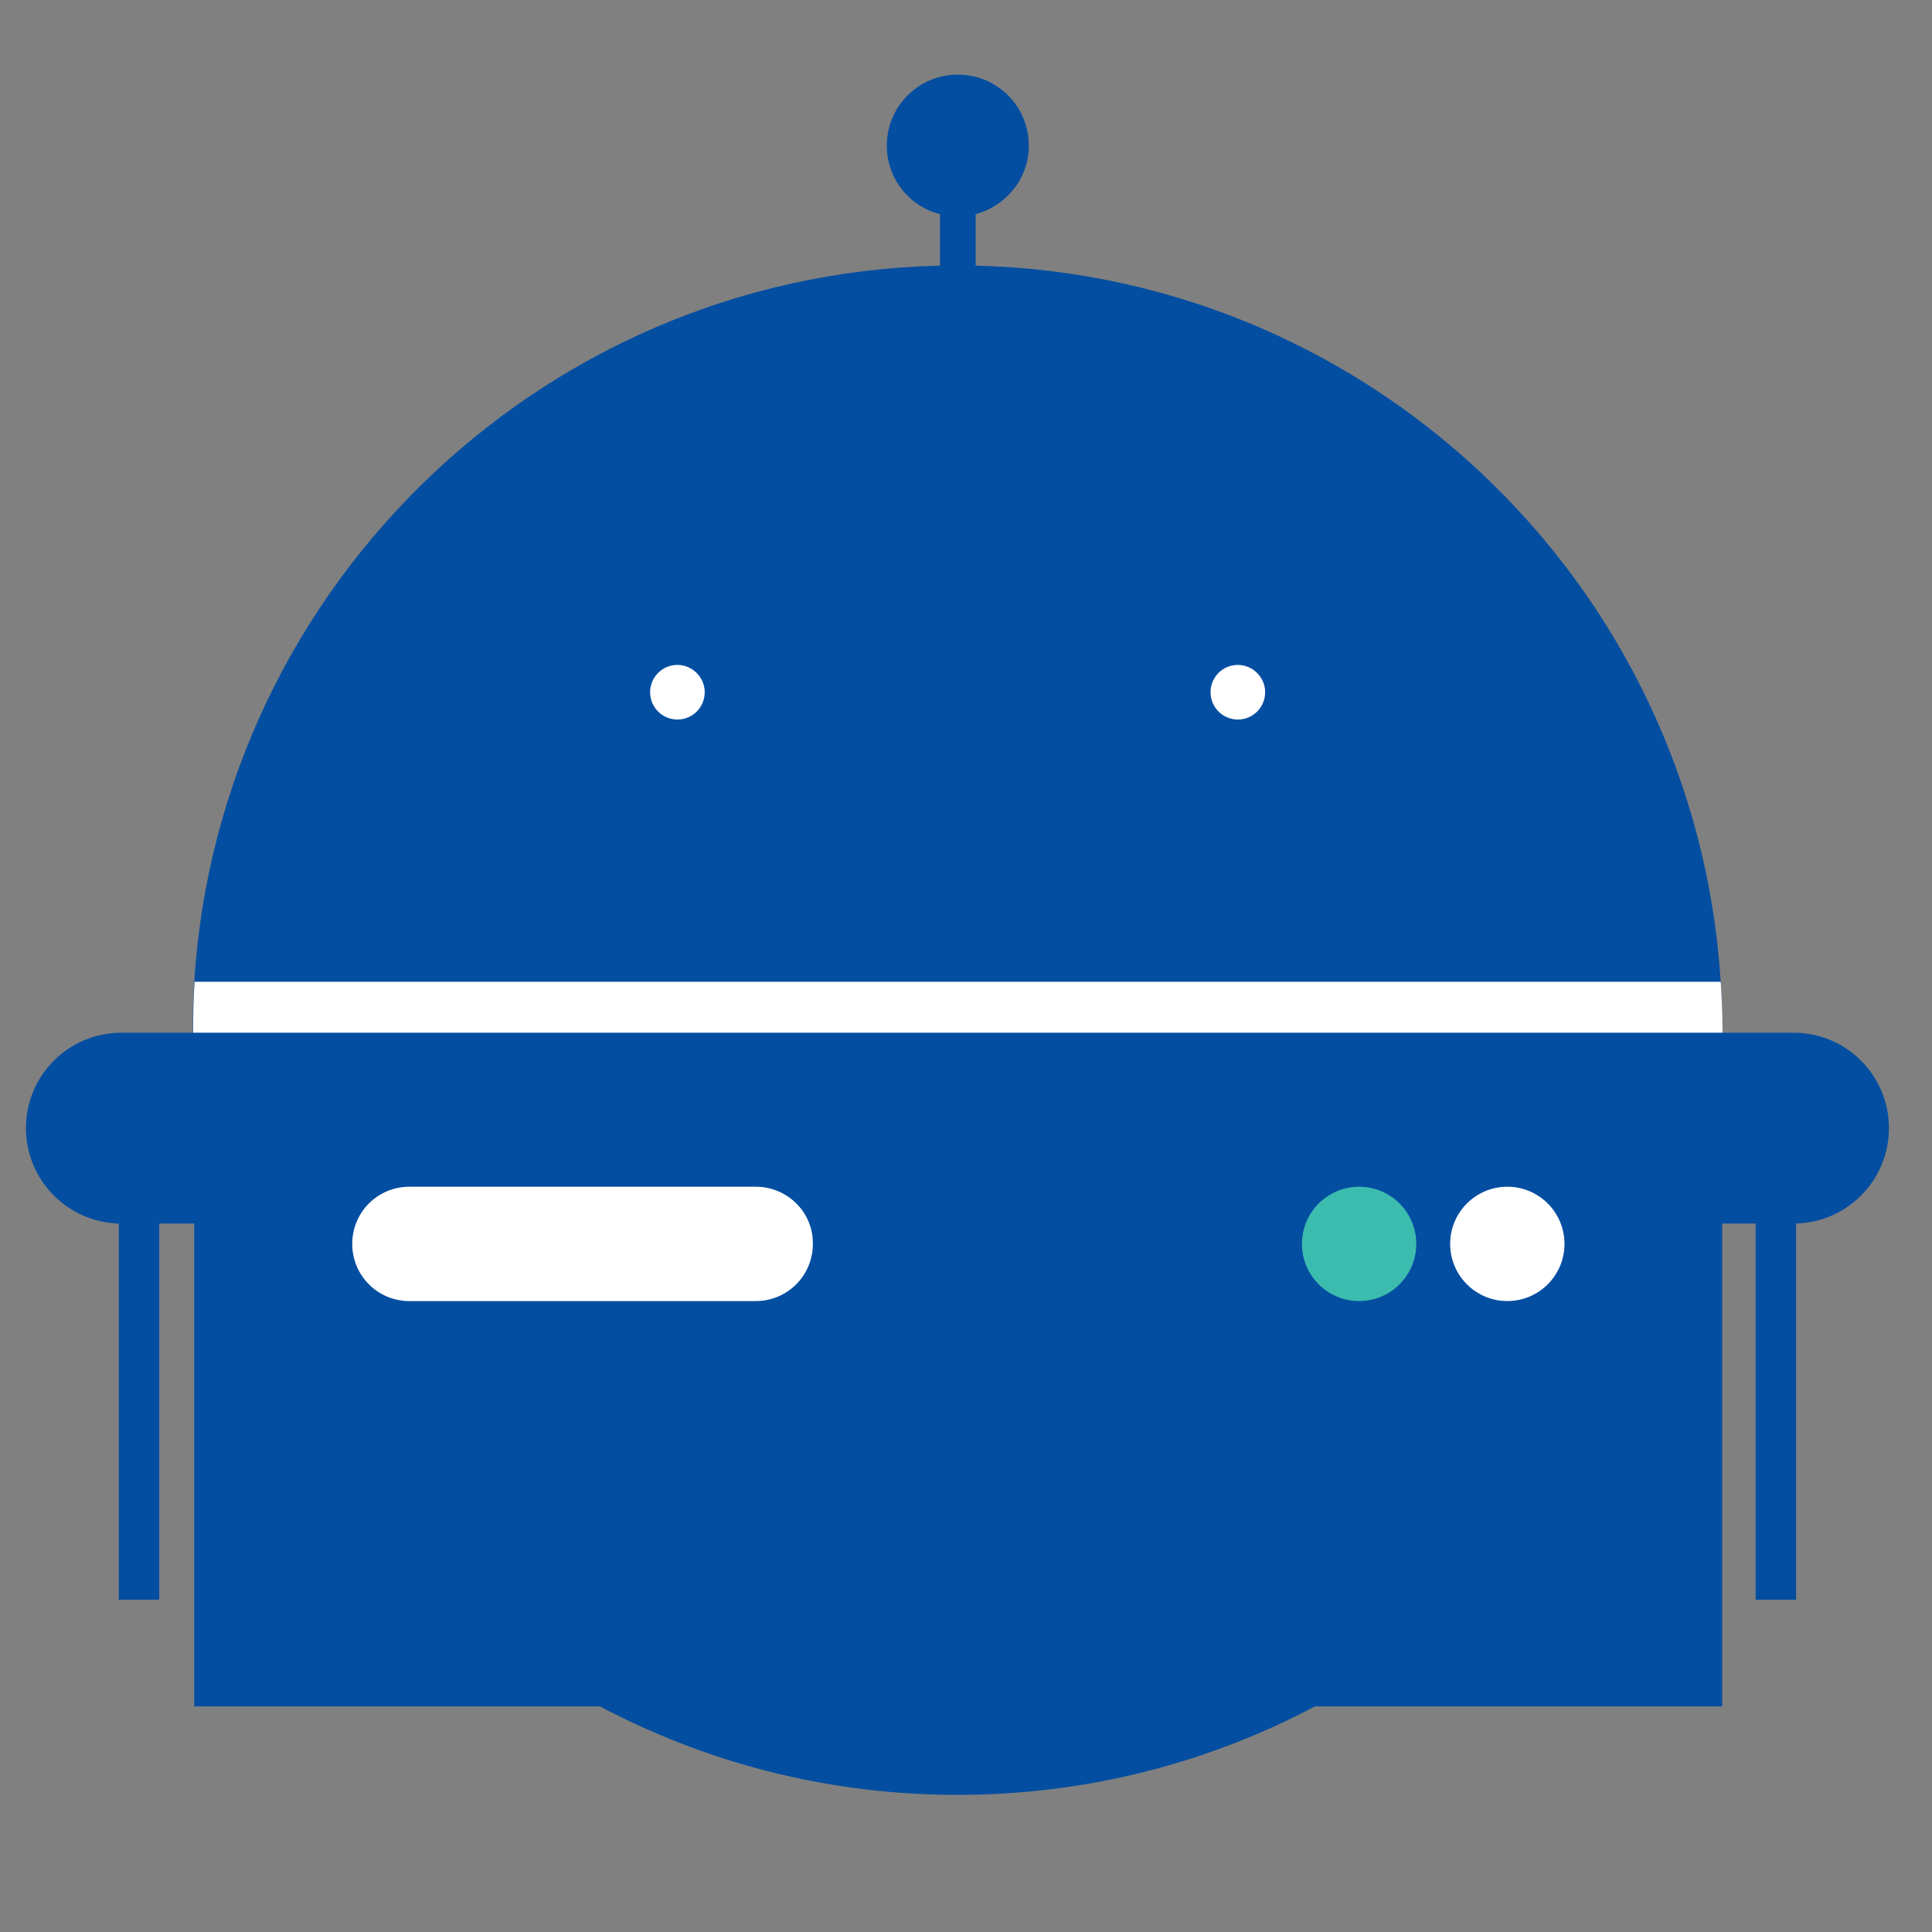
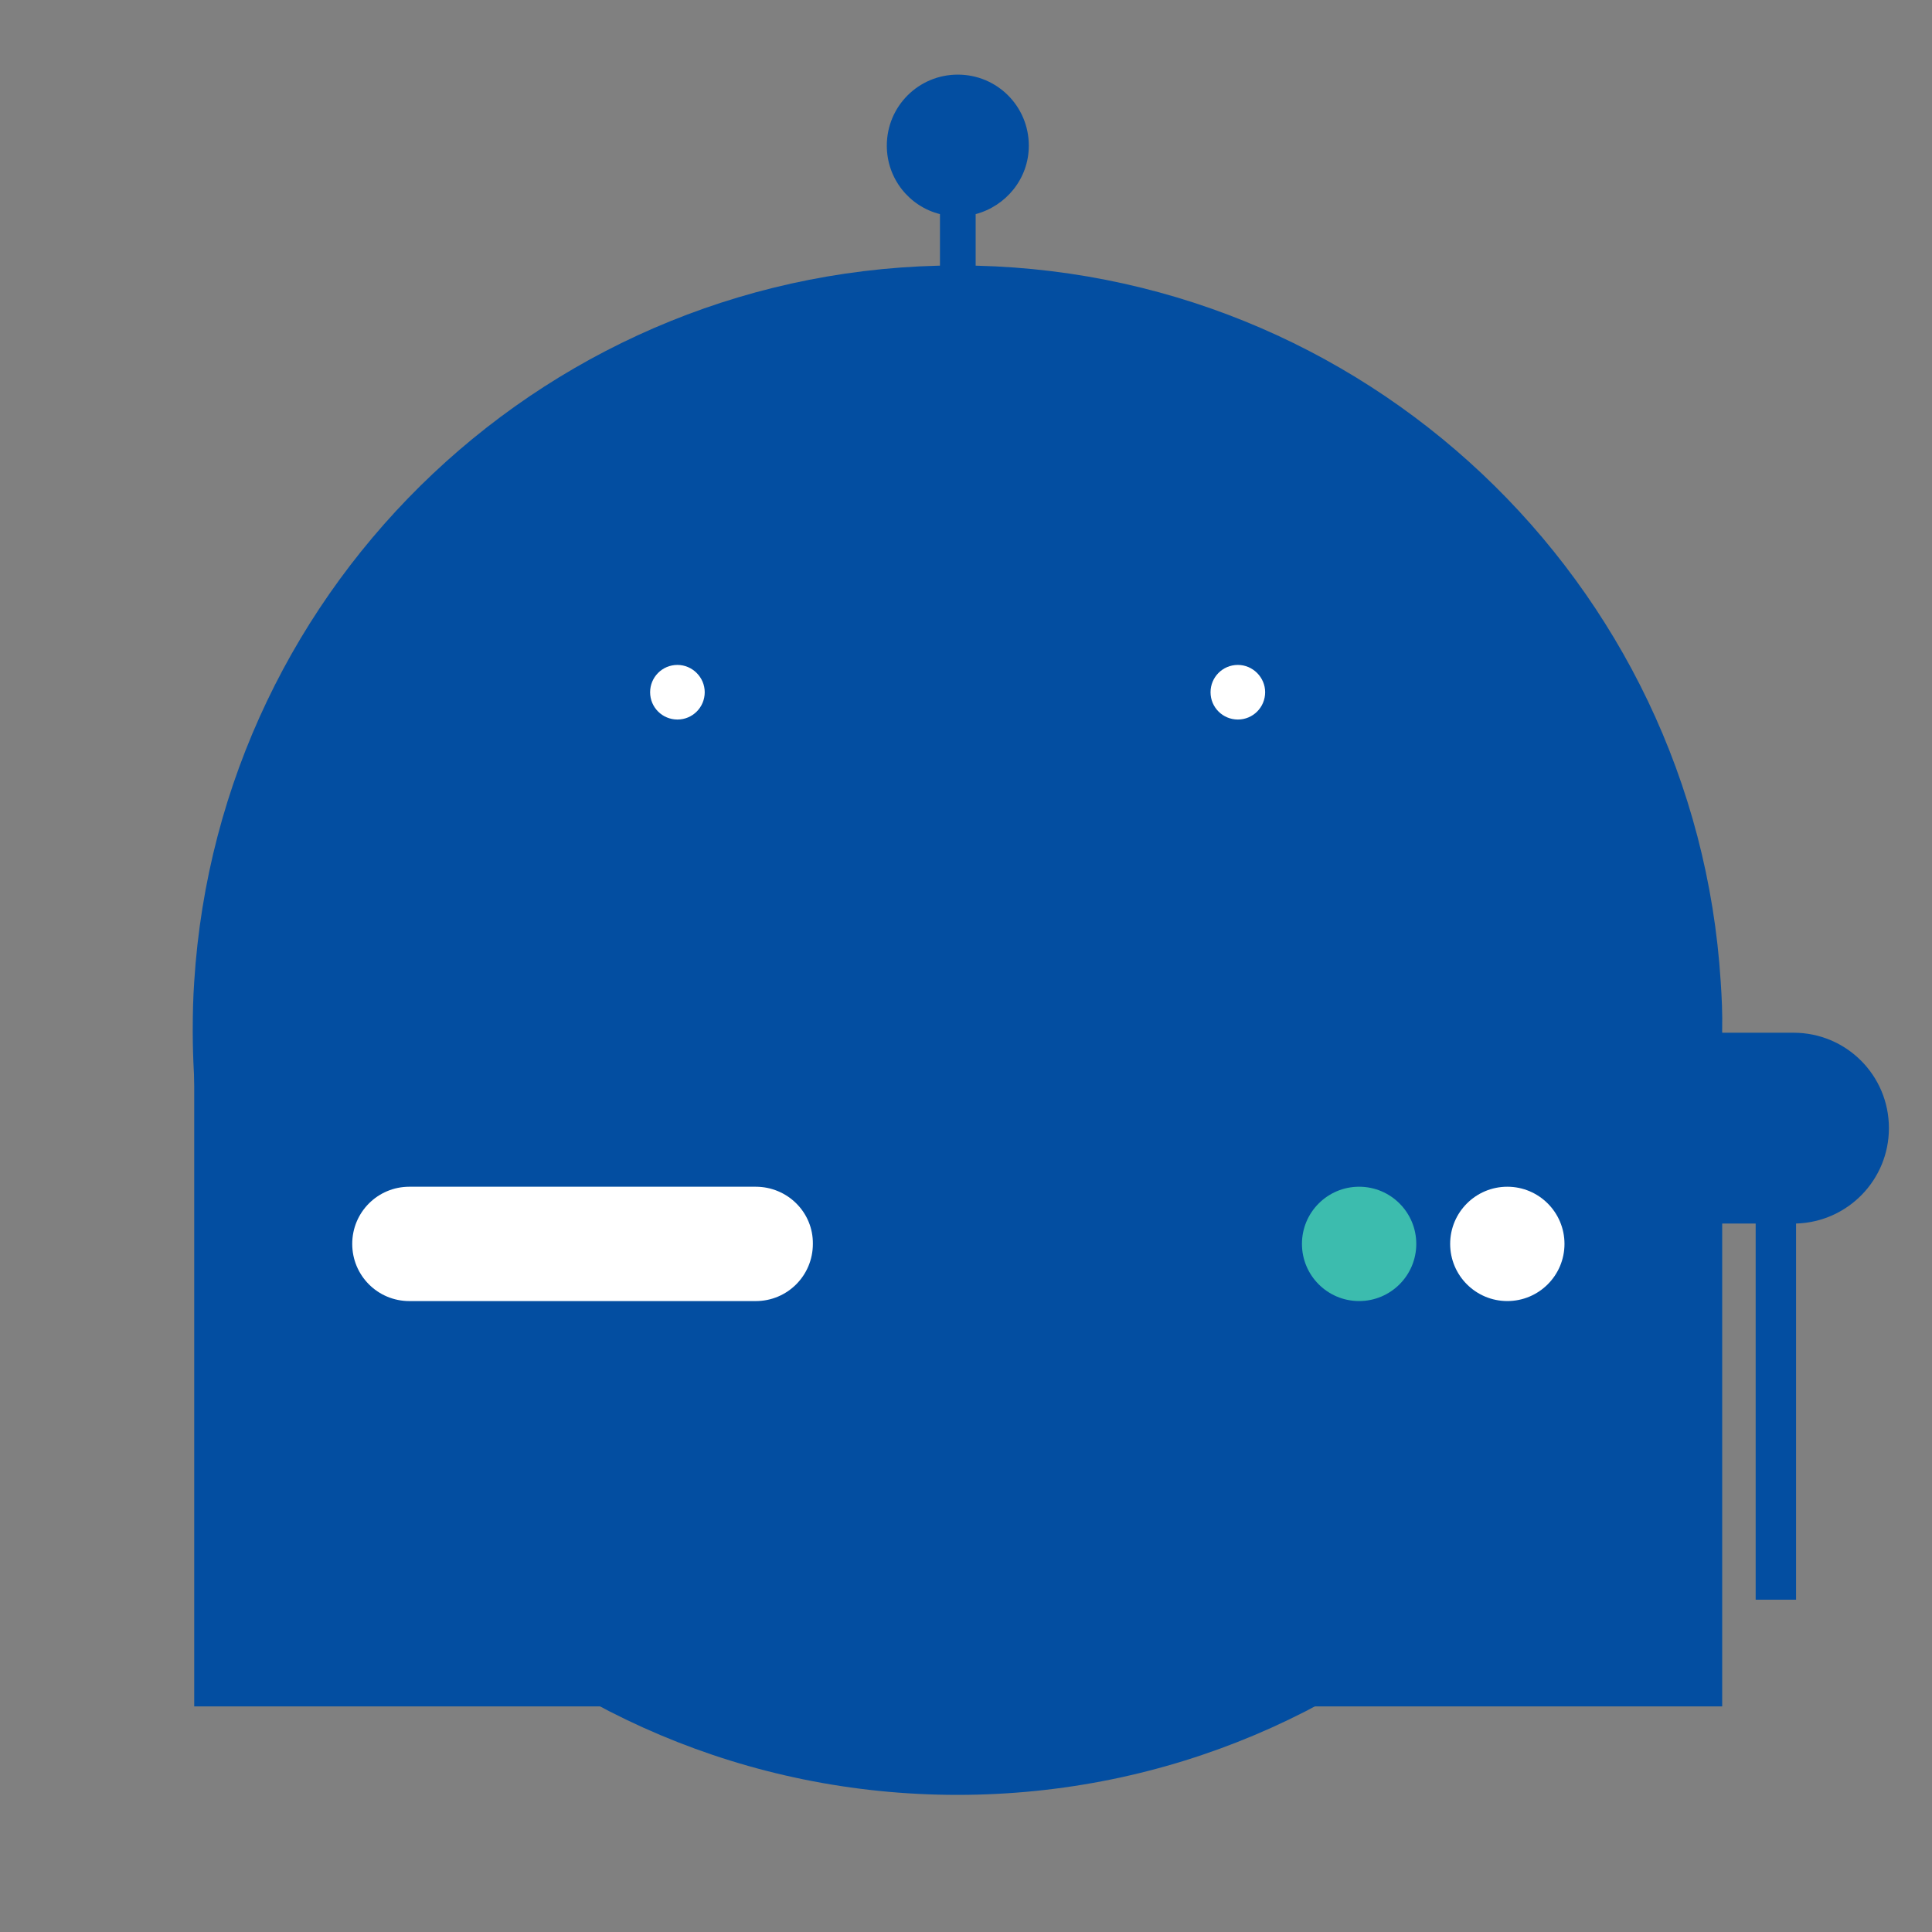
<svg xmlns="http://www.w3.org/2000/svg" width="80" height="80" viewBox="0 0 80 80">
  <rect x="0" y="0" width="80" height="80" fill="#808080" stroke="none" />
  <g fill="none" transform="translate(1 3)">
    <path fill="#034EA1" d="M63.315,29.66 C62.274,13.103 48.523,5.68434189e-14 31.71,5.68434189e-14 C14.898,5.68434189e-14 1.146,13.103 0.106,29.66 C0.06,30.323 0.045,30.986 0.045,31.665 C0.045,31.695 0.045,31.74 0.045,31.771 C0.106,49.216 14.249,63.33 31.71,63.33 C49.171,63.33 63.315,49.216 63.375,31.771 C63.375,31.74 63.375,31.695 63.375,31.665 C63.39,30.986 63.36,30.323 63.315,29.66 Z" transform="translate(6.936 7.992)" />
-     <path fill="#034EA1" d="M19.497,0.106 L4.026,0.106 C1.84,0.106 0.075,1.87 0.075,4.056 C0.075,6.197 1.779,7.946 3.92,8.007 L3.92,23.583 L5.594,23.583 L5.594,8.007 L19.497,8.007 L19.497,0.106 L19.497,0.106 Z" transform="translate(0 39.657)" />
    <path fill="#034EA1" d="M19.466,4.056 C19.466,1.87 17.702,0.106 15.516,0.106 L0.045,0.106 L0.045,8.007 L13.948,8.007 L13.948,23.583 L15.621,23.583 L15.621,8.007 C17.763,7.946 19.466,6.197 19.466,4.056 Z" transform="translate(57.75 39.657)" />
    <rect width="63.27" height="27.895" x=".106" y=".106" fill="#034EA1" transform="translate(6.936 39.657)" />
-     <path fill="#FFFFFF" d="M63.315,0.106 L0.121,0.106 C0.075,0.769 0.06,1.432 0.06,2.111 C0.06,2.141 0.06,2.186 0.06,2.217 L63.39,2.217 C63.39,2.186 63.39,2.141 63.39,2.111 C63.39,1.432 63.36,0.769 63.315,0.106 Z" transform="translate(6.936 37.546)" />
    <circle cx="2.458" cy="2.367" r="2.367" fill="#FFFFFF" transform="translate(58.957 46.14)" />
    <circle cx="2.503" cy="2.367" r="2.367" fill="#3CBCAE" transform="translate(52.775 46.14)" />
    <path fill="#FFFFFF" d="M16.722,0 L2.382,0 C1.071,0 0.015,1.055 0.015,2.367 C0.015,3.679 1.071,4.735 2.382,4.735 L16.722,4.735 C18.034,4.735 19.089,3.679 19.089,2.367 C19.105,1.055 18.034,0 16.722,0 L16.722,0 Z" transform="translate(13.57 46.14)" />
    <path fill="#FFFFFF" d="M2.397,1.236 C2.397,1.855 1.9,2.367 1.267,2.367 C0.648,2.367 0.136,1.87 0.136,1.236 C0.136,0.618 0.633,0.106 1.267,0.106 C1.885,0.106 2.397,0.618 2.397,1.236" transform="translate(25.784 24.427)" />
    <path fill="#FFFFFF" d="M2.382,1.236 C2.382,1.855 1.885,2.367 1.252,2.367 C0.633,2.367 0.121,1.87 0.121,1.236 C0.121,0.618 0.618,0.106 1.252,0.106 C1.87,0.106 2.382,0.618 2.382,1.236" transform="translate(49.005 24.427)" />
    <path fill="#034EA1" d="M6.016,3.031 C6.016,1.402 4.705,0.09 3.076,0.09 C1.448,0.09 0.136,1.402 0.136,3.031 C0.136,4.403 1.071,5.549 2.337,5.866 L2.337,11.098 L3.815,11.098 L3.815,5.866 C5.066,5.534 6.016,4.403 6.016,3.031 Z" transform="translate(35.585)" />
  </g>
</svg>